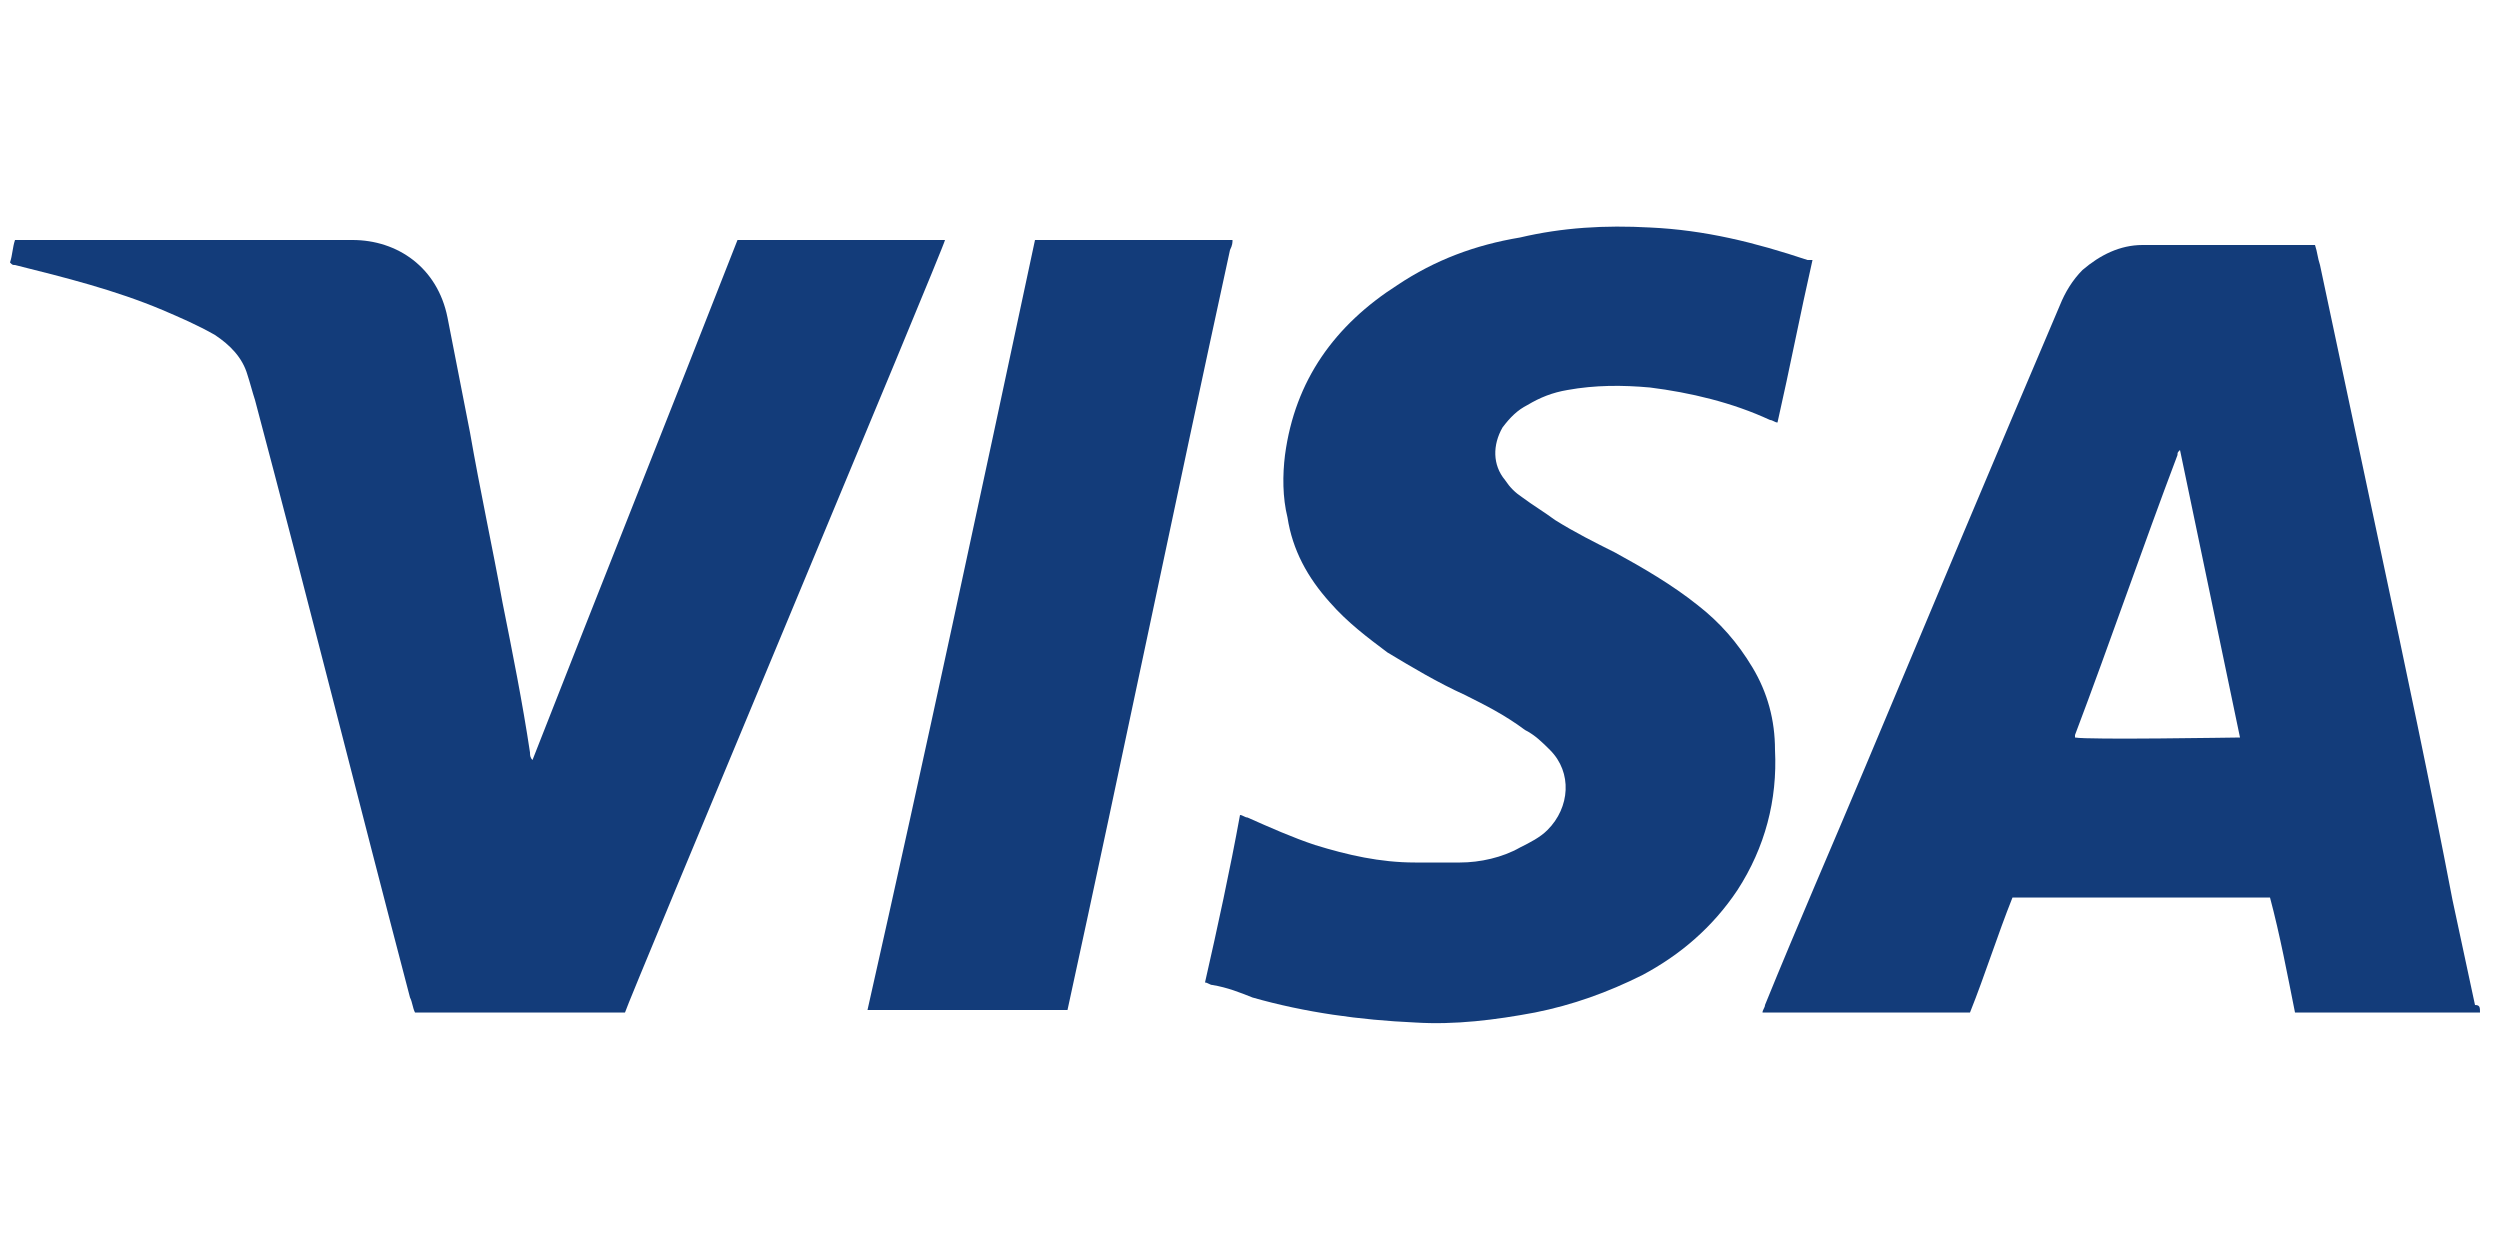
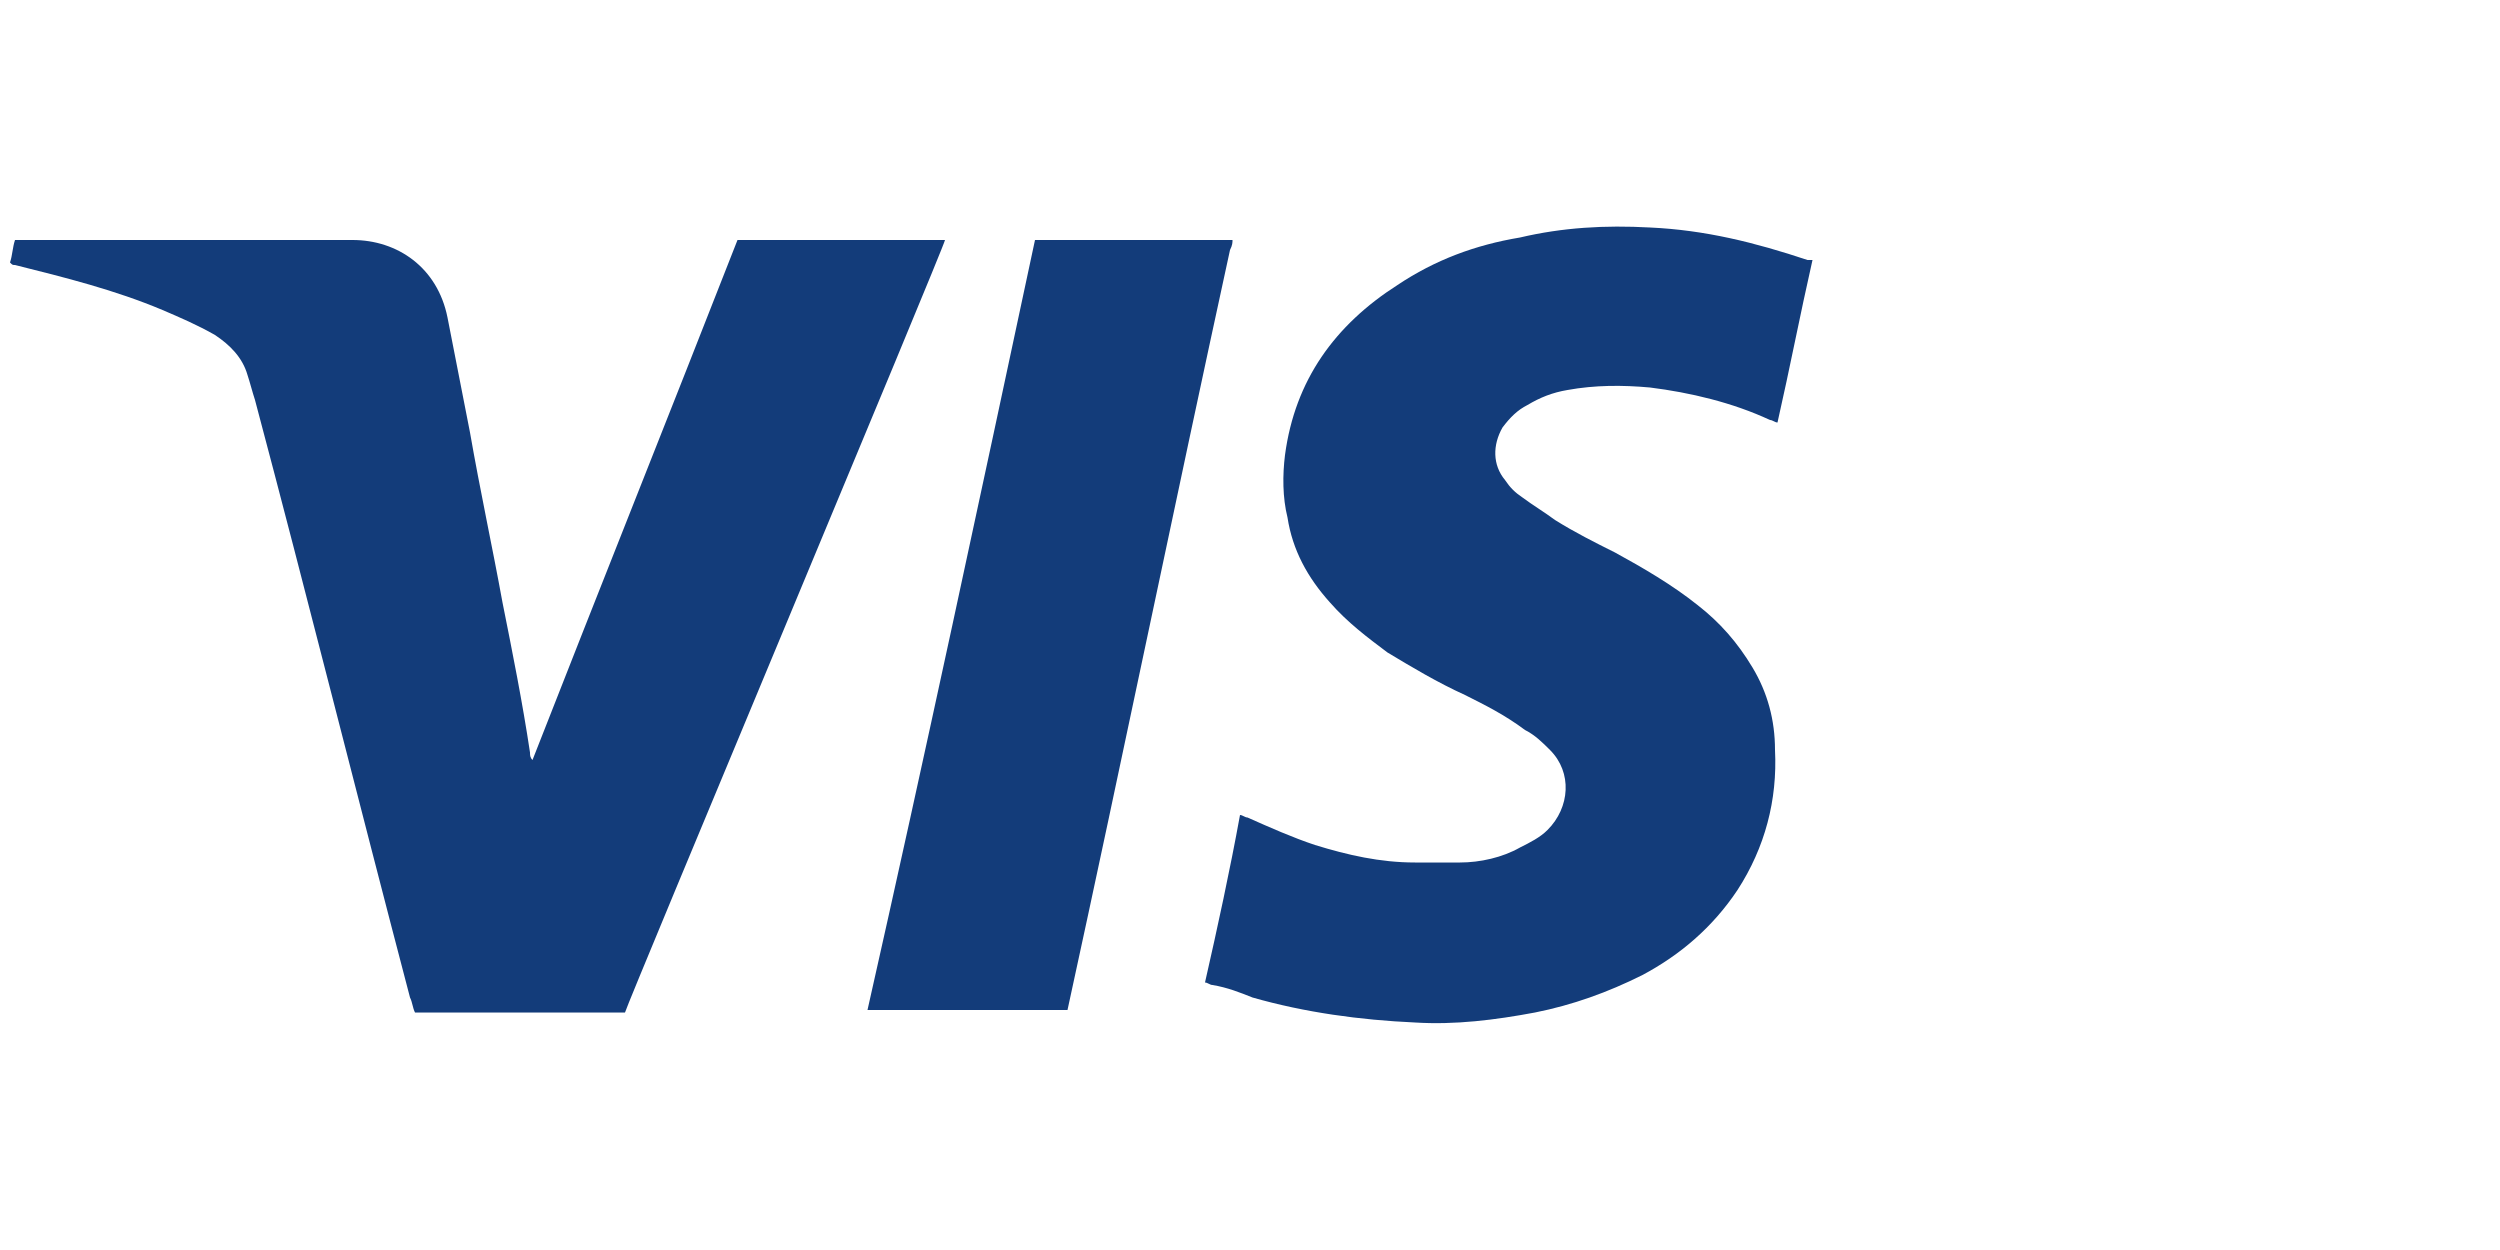
<svg xmlns="http://www.w3.org/2000/svg" version="1.1" id="Layer_1" x="0px" y="0px" viewBox="0 0 100 50" style="enable-background:new 0 0 100 50;" xml:space="preserve">
  <style type="text/css">
	.st0{fill:#133C7A;}
</style>
  <g id="eIOLLz.tif">
    <g>
-       <path class="st0" d="M99.2,40.5c-2.3,0-4.6,0-7,0c-0.1,0-0.2,0-0.4,0c-0.3-1.5-0.6-3.1-1-4.6c-3.4,0-6.8,0-10.3,0    c-0.6,1.5-1.1,3.1-1.7,4.6c-2.8,0-5.5,0-8.3,0c0-0.1,0.1-0.2,0.1-0.3c1.3-3.2,2.7-6.4,4-9.5c2.6-6.2,5.2-12.4,7.8-18.5    c0.2-0.5,0.5-1,0.9-1.4c0.7-0.6,1.5-1,2.4-1c2.2,0,4.5,0,6.7,0c0.1,0,0.1,0,0.2,0c0.1,0.3,0.1,0.5,0.2,0.8    c0.8,3.8,1.6,7.5,2.4,11.3c1,4.7,2,9.4,2.9,14.1c0.3,1.4,0.6,2.8,0.9,4.2C99.2,40.2,99.2,40.3,99.2,40.5    C99.2,40.4,99.2,40.4,99.2,40.5z M87.2,18C87.2,18,87.1,18,87.2,18c-0.1,0.1-0.1,0.1-0.1,0.2c-1.4,3.7-2.7,7.5-4.1,11.2    c0,0,0,0,0,0.1c0,0,0,0,0,0c0,0,0,0,0,0c0.5,0.1,6.4,0,6.6,0C88.8,25.7,88,21.8,87.2,18z" />
      <path class="st0" d="M25,40.5c-2.8,0-5.6,0-8.4,0c-0.1-0.2-0.1-0.4-0.2-0.6c-2.1-8-4.1-16-6.2-23.9c-0.1-0.3-0.2-0.7-0.3-1    c-0.2-0.7-0.7-1.2-1.3-1.6c-0.7-0.4-1.4-0.7-2.1-1c-1.9-0.8-3.9-1.3-5.9-1.8c-0.1,0-0.1,0-0.2-0.1c0.1-0.3,0.1-0.6,0.2-0.9    c0.1,0,0.2,0,0.3,0c4.4,0,8.8,0,13.2,0c1.8,0,3.4,1.1,3.8,3.1c0.3,1.5,0.6,3.1,0.9,4.6c0.4,2.3,0.9,4.6,1.3,6.8c0.4,2,0.8,4,1.1,6    c0,0.1,0,0.2,0.1,0.3c0,0,0,0,0,0c0,0,0,0,0,0c0,0,0,0,0,0c0,0,0,0,0,0c2.7-6.9,5.5-13.9,8.2-20.8c0,0,0,0,0,0c2.8,0,5.5,0,8.3,0    C37.8,9.8,25.1,40.1,25,40.5z" />
      <path class="st0" d="M72.5,10.4c-0.5,2.2-0.9,4.3-1.4,6.5c-0.1,0-0.2-0.1-0.3-0.1c-1.5-0.7-3.2-1.1-4.8-1.3    c-1.1-0.1-2.2-0.1-3.3,0.1c-0.6,0.1-1.1,0.3-1.6,0.6c-0.4,0.2-0.7,0.5-1,0.9c-0.4,0.7-0.4,1.5,0.1,2.1c0.2,0.3,0.4,0.5,0.7,0.7    c0.4,0.3,0.9,0.6,1.3,0.9c0.8,0.5,1.6,0.9,2.4,1.3c1.1,0.6,2.3,1.3,3.3,2.1c0.9,0.7,1.6,1.5,2.2,2.5c0.6,1,0.9,2.1,0.9,3.3    c0.1,2-0.4,3.9-1.5,5.6c-1,1.5-2.3,2.6-3.8,3.4c-1.4,0.7-2.8,1.2-4.3,1.5c-1.6,0.3-3.2,0.5-4.8,0.4c-2.2-0.1-4.4-0.4-6.5-1    c-0.5-0.2-1-0.4-1.6-0.5c-0.1,0-0.2-0.1-0.3-0.1c0.5-2.2,1-4.5,1.4-6.7c0.1,0,0.2,0.1,0.3,0.1c0.9,0.4,1.8,0.8,2.7,1.1    c1.3,0.4,2.6,0.7,4,0.7c0.6,0,1.2,0,1.8,0c0.8,0,1.7-0.2,2.4-0.6c0.4-0.2,0.8-0.4,1.1-0.7c0.9-0.9,1-2.3,0.1-3.2    c-0.3-0.3-0.6-0.6-1-0.8c-0.8-0.6-1.6-1-2.4-1.4c-1.1-0.5-2.1-1.1-3.1-1.7c-0.8-0.6-1.6-1.2-2.3-2c-0.9-1-1.5-2.1-1.7-3.4    c-0.2-0.8-0.2-1.7-0.1-2.5c0.4-3,2-5.2,4.5-6.8c1.5-1,3.1-1.6,4.9-1.9c1.7-0.4,3.4-0.5,5.2-0.4c2.2,0.1,4.2,0.6,6.3,1.3    C72.4,10.4,72.4,10.4,72.5,10.4z" />
      <path class="st0" d="M41.4,9.6c2.7,0,5.3,0,7.9,0c0,0,0,0,0,0c0,0,0,0,0,0c0,0.1,0,0.2-0.1,0.4c-2.2,10.1-4.3,20.3-6.5,30.4    c-2.7,0-5.3,0-8,0C37,30.2,39.2,19.9,41.4,9.6z" />
    </g>
  </g>
</svg>